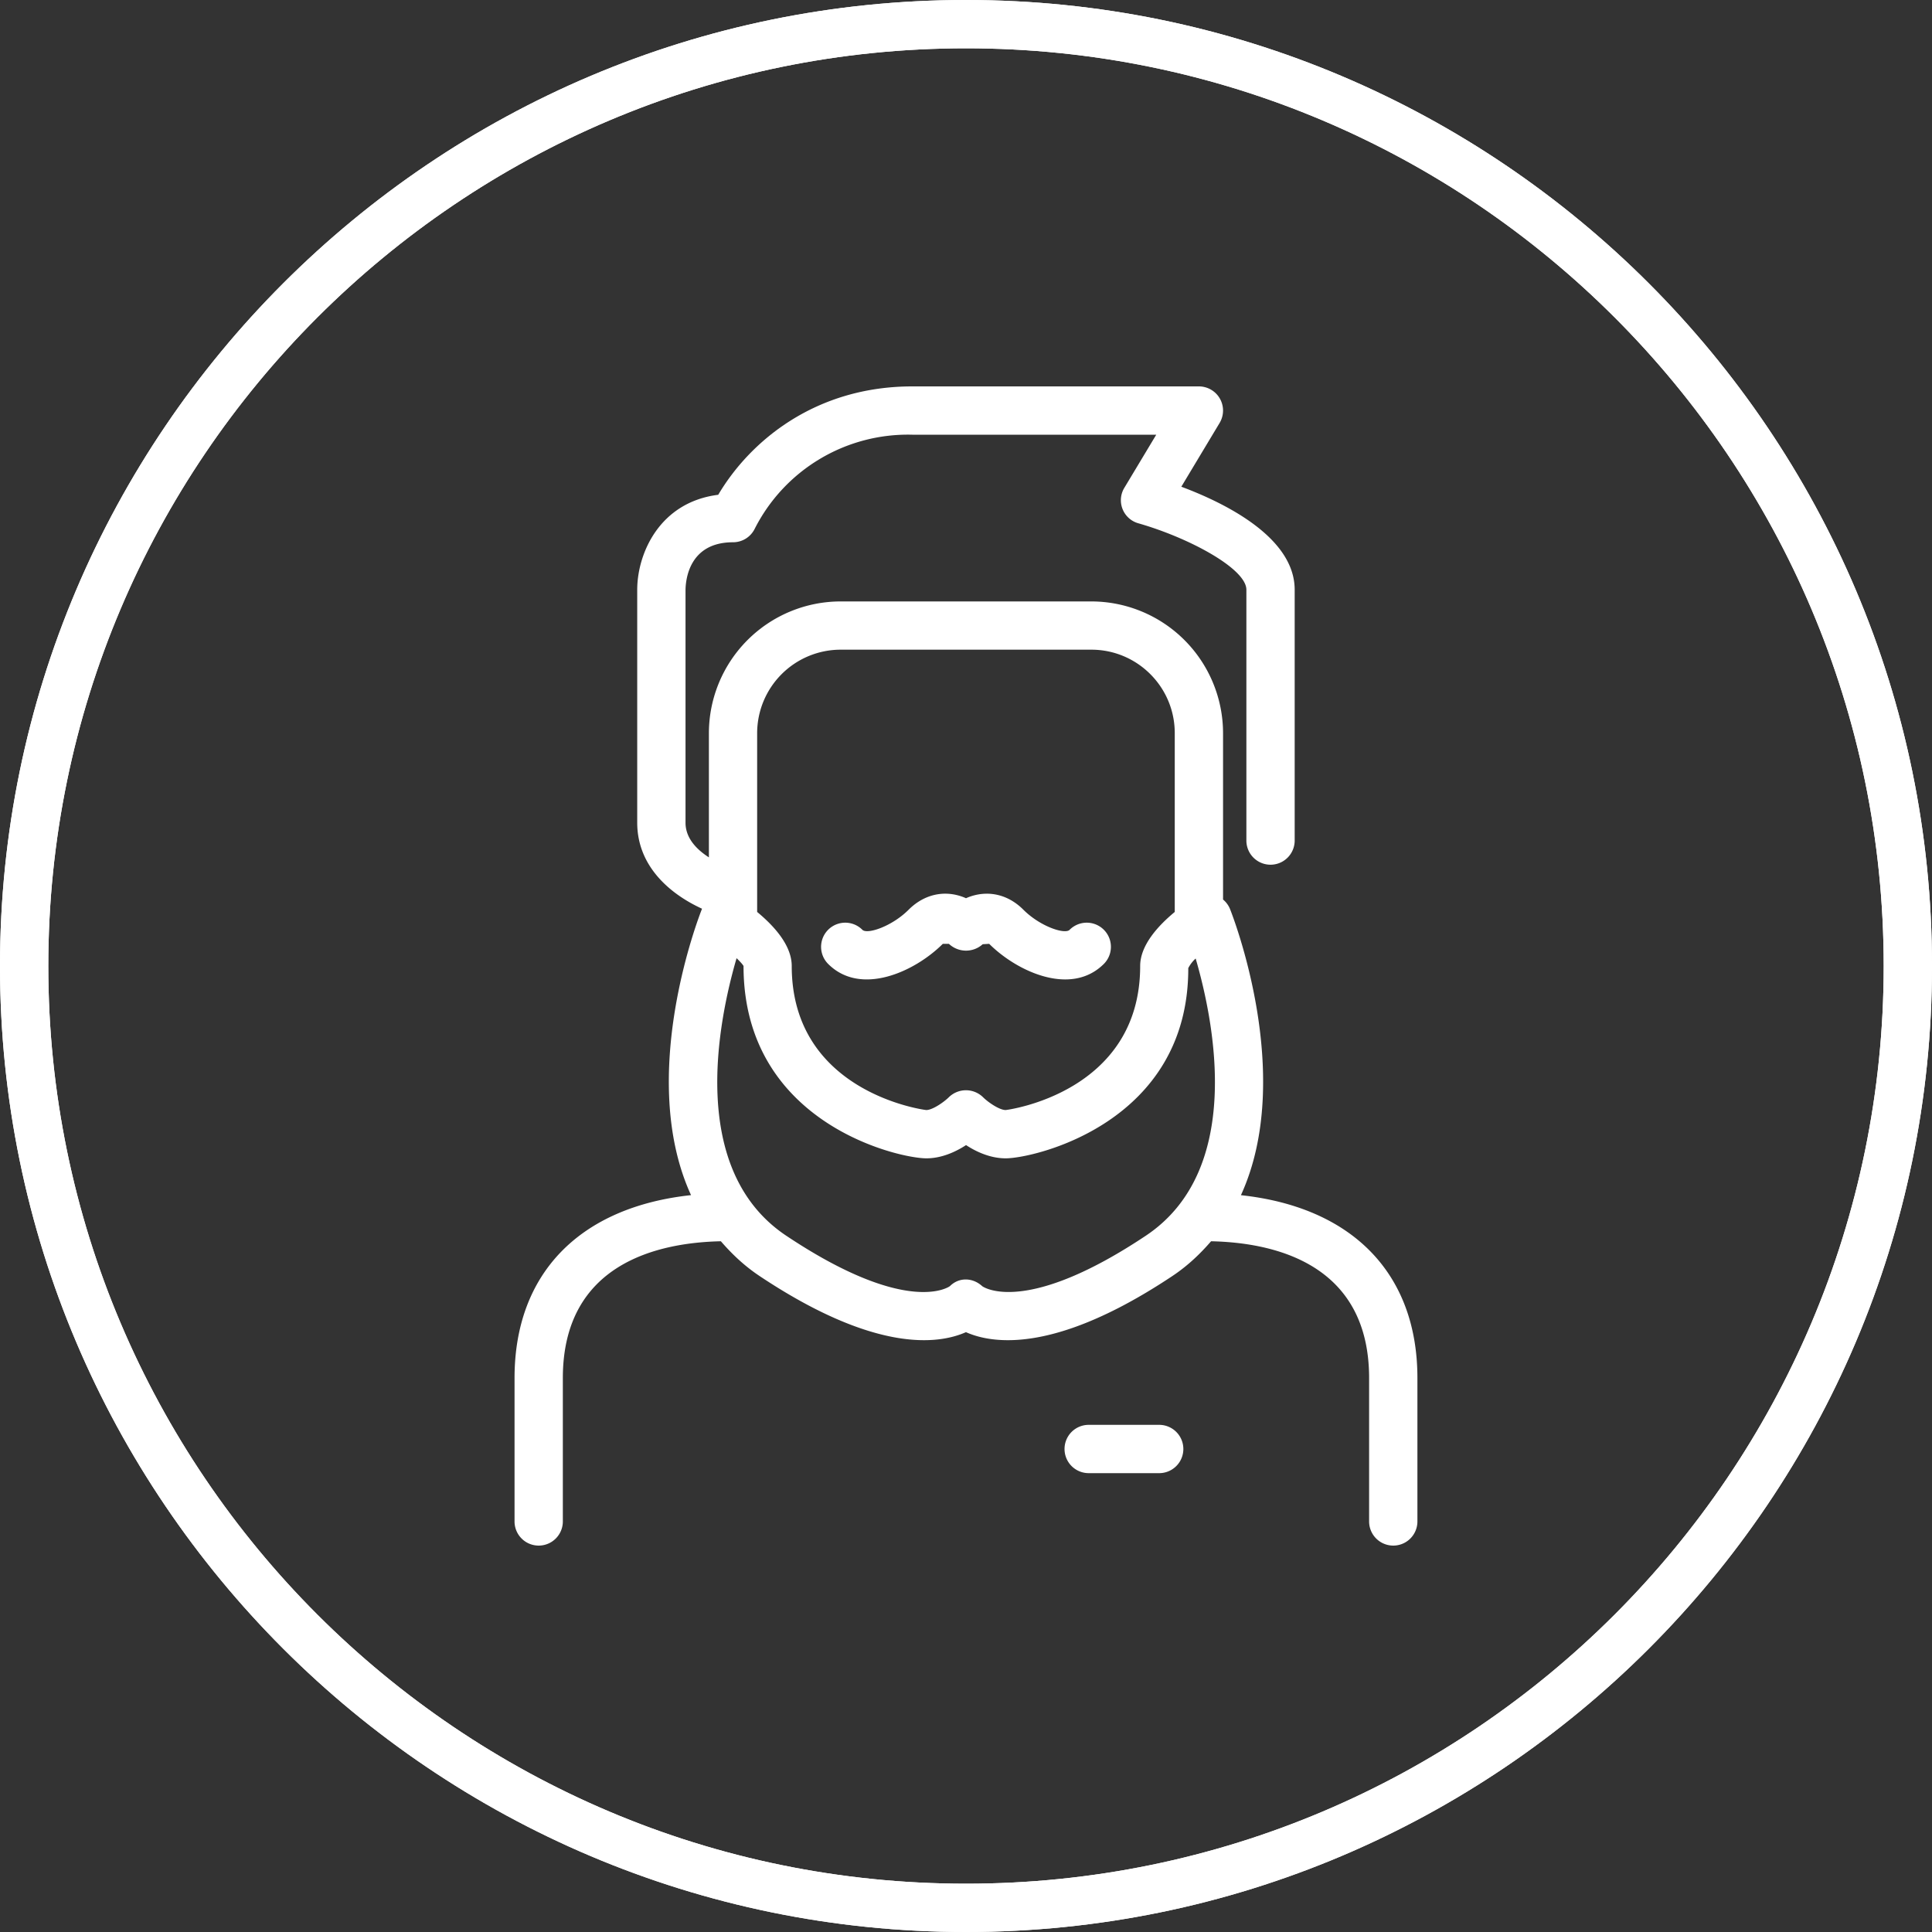
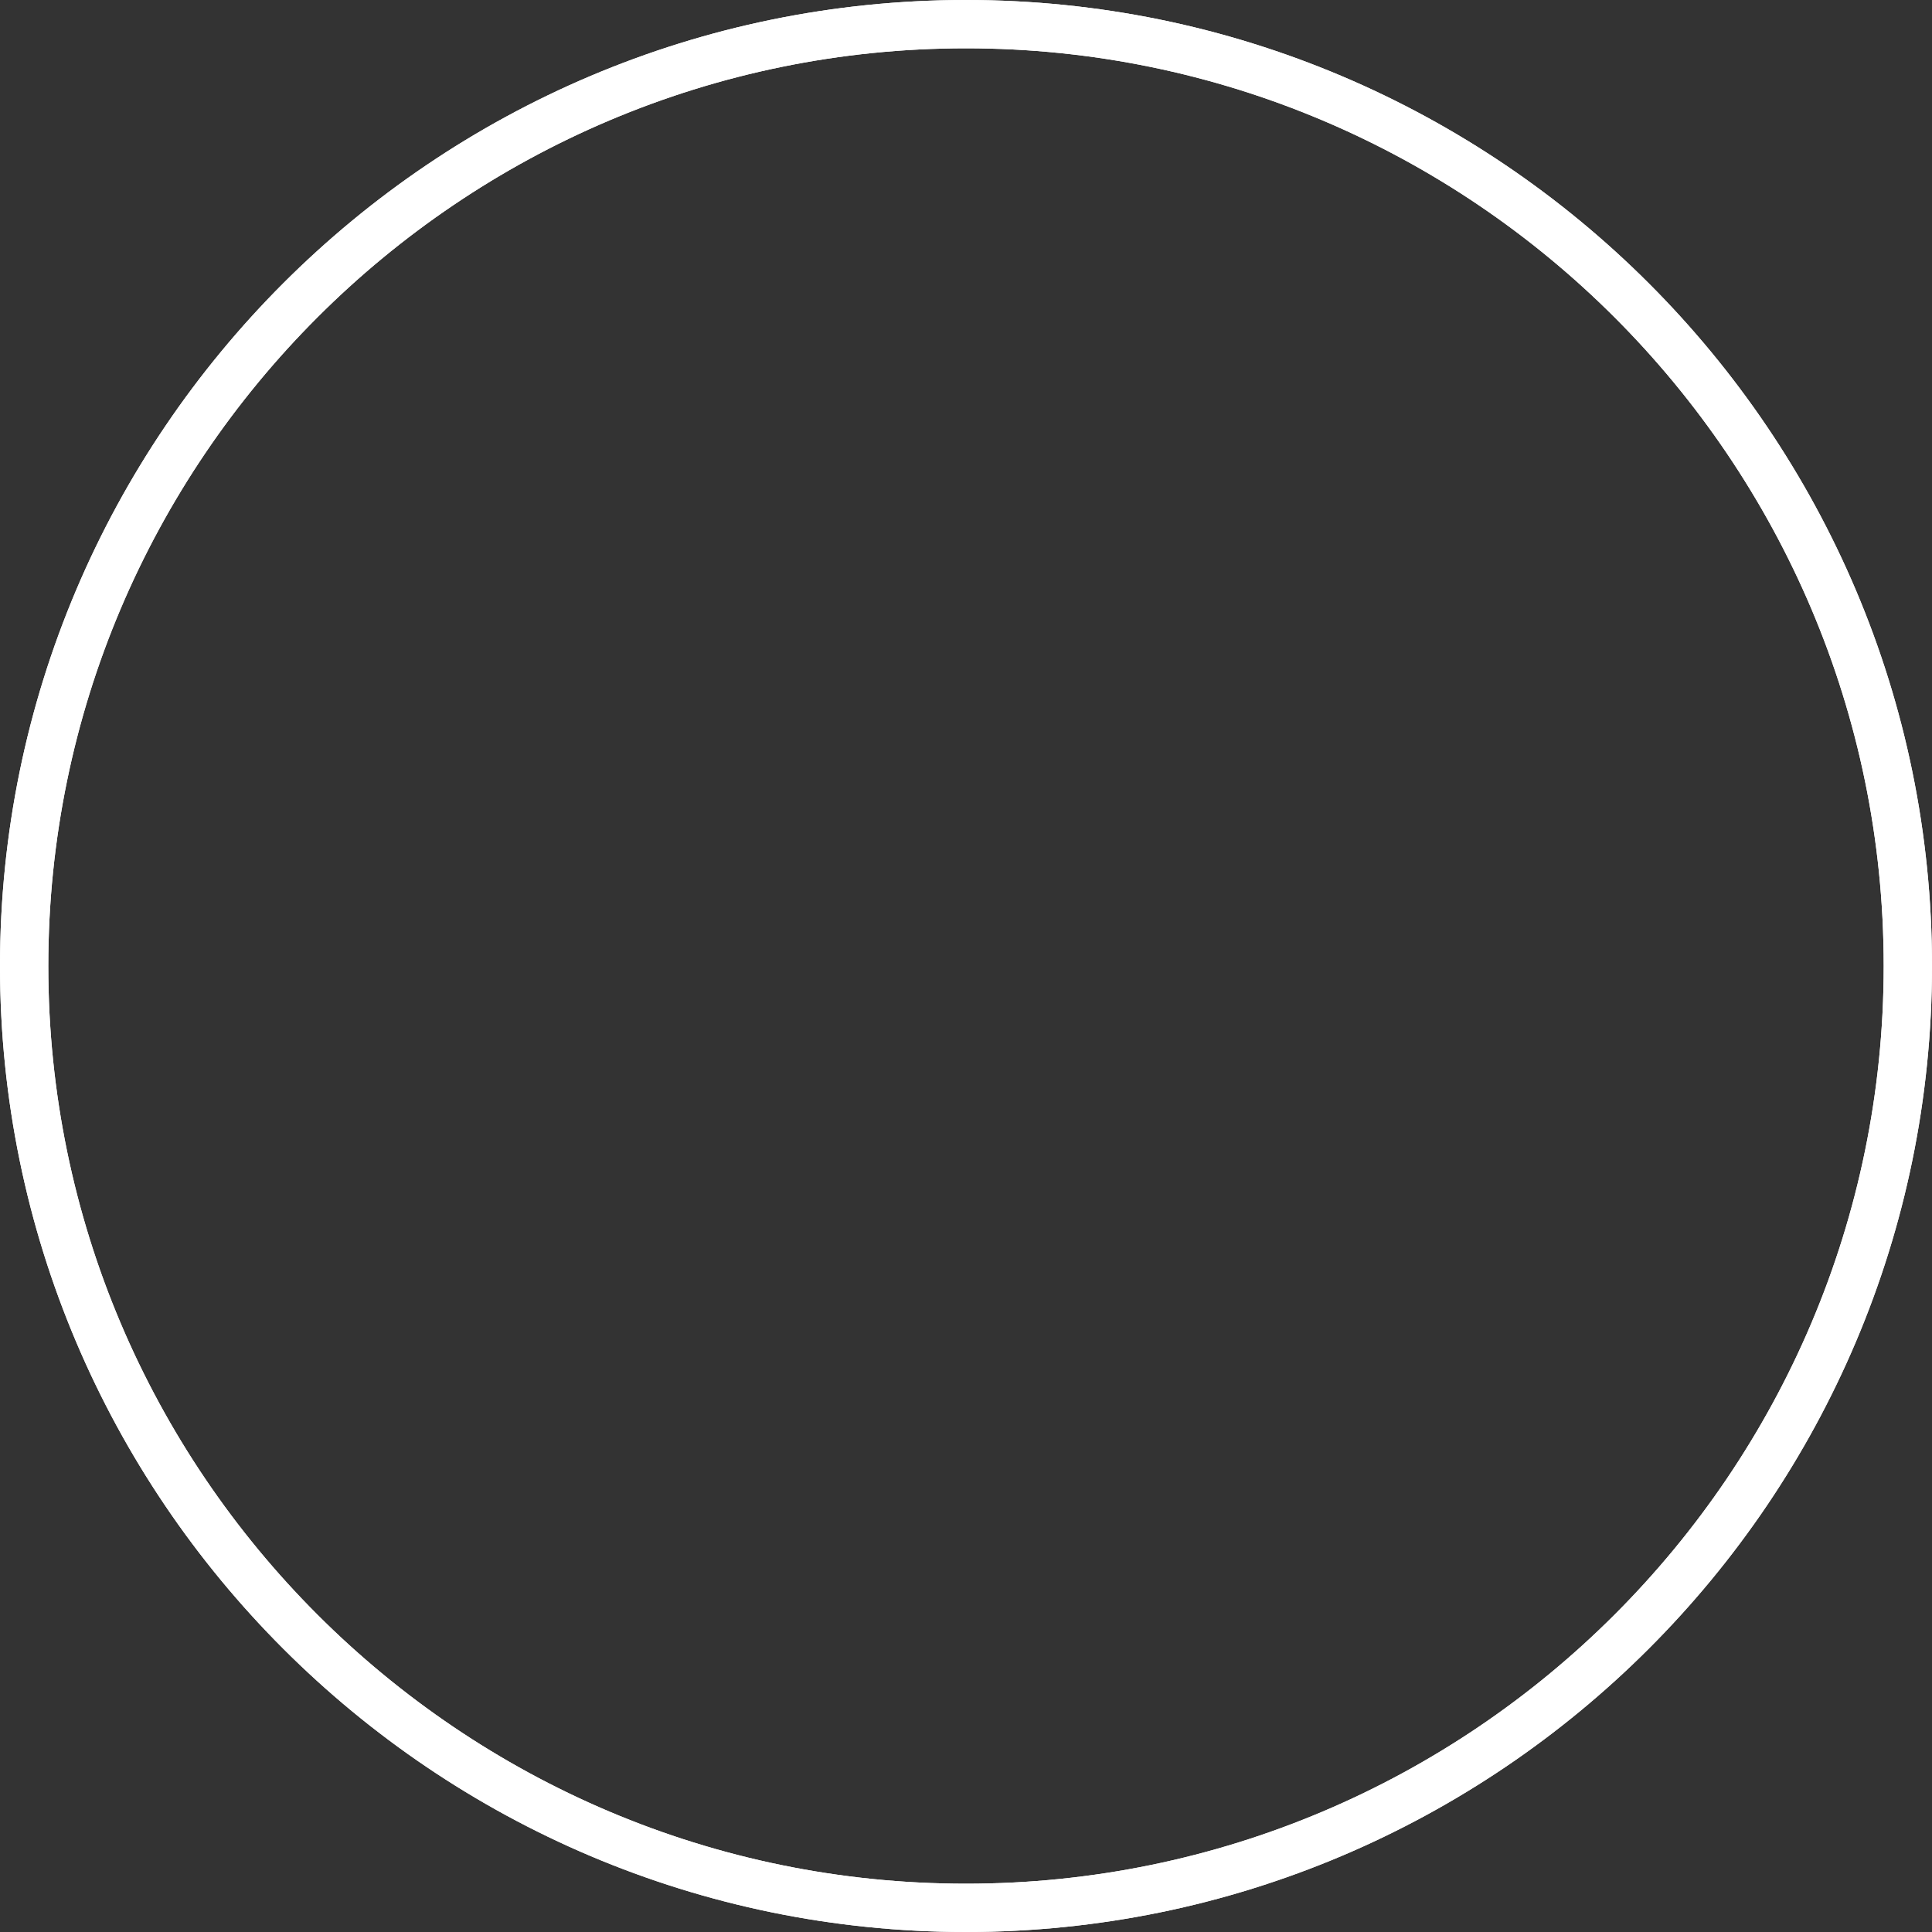
<svg xmlns="http://www.w3.org/2000/svg" viewBox="0 0 40 40">
  <rect x="0" y="0" width="40" height="40" fill="#333333" stroke="none" />
  <path d="M20 0C8.972 0 0 8.972 0 20s8.972 20 20 20 20-8.972 20-20S31.028 0 20 0zm0 39C9.523 39 1 30.477 1 20S9.523 1 20 1s19 8.523 19 19-8.523 19-19 19z" style="fill: #ffffff;" />
-   <path d="M25.692 24.745c1.124-2.455-.158-5.756-.228-5.93a.499.499 0 0 0-.142-.191v-3.445a2.73 2.73 0 0 0-2.726-2.727h-5.193a2.73 2.73 0 0 0-2.726 2.727v2.572c-.251-.162-.484-.395-.484-.718v-4.818c.003-.231.085-.988.984-.988a.5.5 0 0 0 .447-.276A3.556 3.556 0 0 1 18.887 9h5.052l-.659 1.097a.496.496 0 0 0 .291.738c1.057.303 2.234.941 2.234 1.375v5.193a.5.5 0 0 0 1 0V12.21c0-1.087-1.448-1.797-2.347-2.133l.792-1.319A.5.5 0 0 0 24.823 8h-5.936c-1.991 0-3.349 1.116-4.017 2.244-1.224.154-1.677 1.227-1.677 1.966v4.822c0 .92.703 1.49 1.342 1.782-.07.174-1.352 3.476-.228 5.93-2.298.247-3.654 1.617-3.654 3.787V31.5a.5.5 0 0 0 1 0v-2.968c0-2.383 1.987-2.806 3.272-2.833.225.26.48.505.797.717 2.392 1.595 3.701 1.42 4.277 1.165.198.088.483.166.869.166.736 0 1.839-.285 3.409-1.331.317-.212.572-.457.797-.717 1.286.027 3.272.45 3.272 2.833V31.5a.5.5 0 0 0 1 0v-2.968c.001-2.171-1.356-3.54-3.654-3.787zm-8.289-11.294h5.193c.952 0 1.726.774 1.726 1.727v3.703c-.357.295-.716.696-.716 1.119 0 2.626-2.758 2.982-2.786 2.982-.127 0-.358-.157-.467-.265a.506.506 0 0 0-.706-.002c-.111.109-.342.267-.469.267-.028 0-2.786-.356-2.786-2.982 0-.424-.359-.824-.716-1.119v-3.703a1.73 1.73 0 0 1 1.727-1.727zm6.32 12.133c-2.454 1.636-3.333 1.083-3.386 1.046-.196-.181-.481-.191-.67-.002-.009.007-.866.639-3.389-1.044-2.027-1.352-1.419-4.404-1.028-5.746.077.074.13.134.144.162 0 3.248 3.197 3.982 3.786 3.982.317 0 .607-.135.821-.274.214.14.504.274.821.274.588 0 3.786-.734 3.78-3.938a.7.7 0 0 1 .153-.199c.391 1.343.997 4.386-1.032 5.739z" style="fill: #ffffff;" />
-   <path d="M19.52 19.541h.126a.516.516 0 0 0 .7.008l.134-.008c.384.383 1.003.737 1.574.737.292 0 .571-.093.8-.321a.5.5 0 0 0-.708-.707c-.098.102-.611-.068-.959-.416-.304-.305-.699-.404-1.085-.277a.941.941 0 0 0-.102.04.941.941 0 0 0-.102-.04c-.384-.128-.781-.027-1.085.277-.348.348-.859.517-.959.416a.5.5 0 1 0-.708.707c.675.675 1.794.163 2.374-.416zM24 29.5h-1.46a.5.5 0 0 0 0 1H24a.5.5 0 0 0 0-1z" style="fill: #ffffff;" />
  <g>
    <path d="M20 40C8.972 40 0 31.028 0 20S8.972 0 20 0s20 8.972 20 20-8.972 20-20 20zm0-39C9.523 1 1 9.523 1 20s8.523 19 19 19 19-8.523 19-19S30.477 1 20 1z" style="fill: #ffffff;" />
  </g>
</svg>